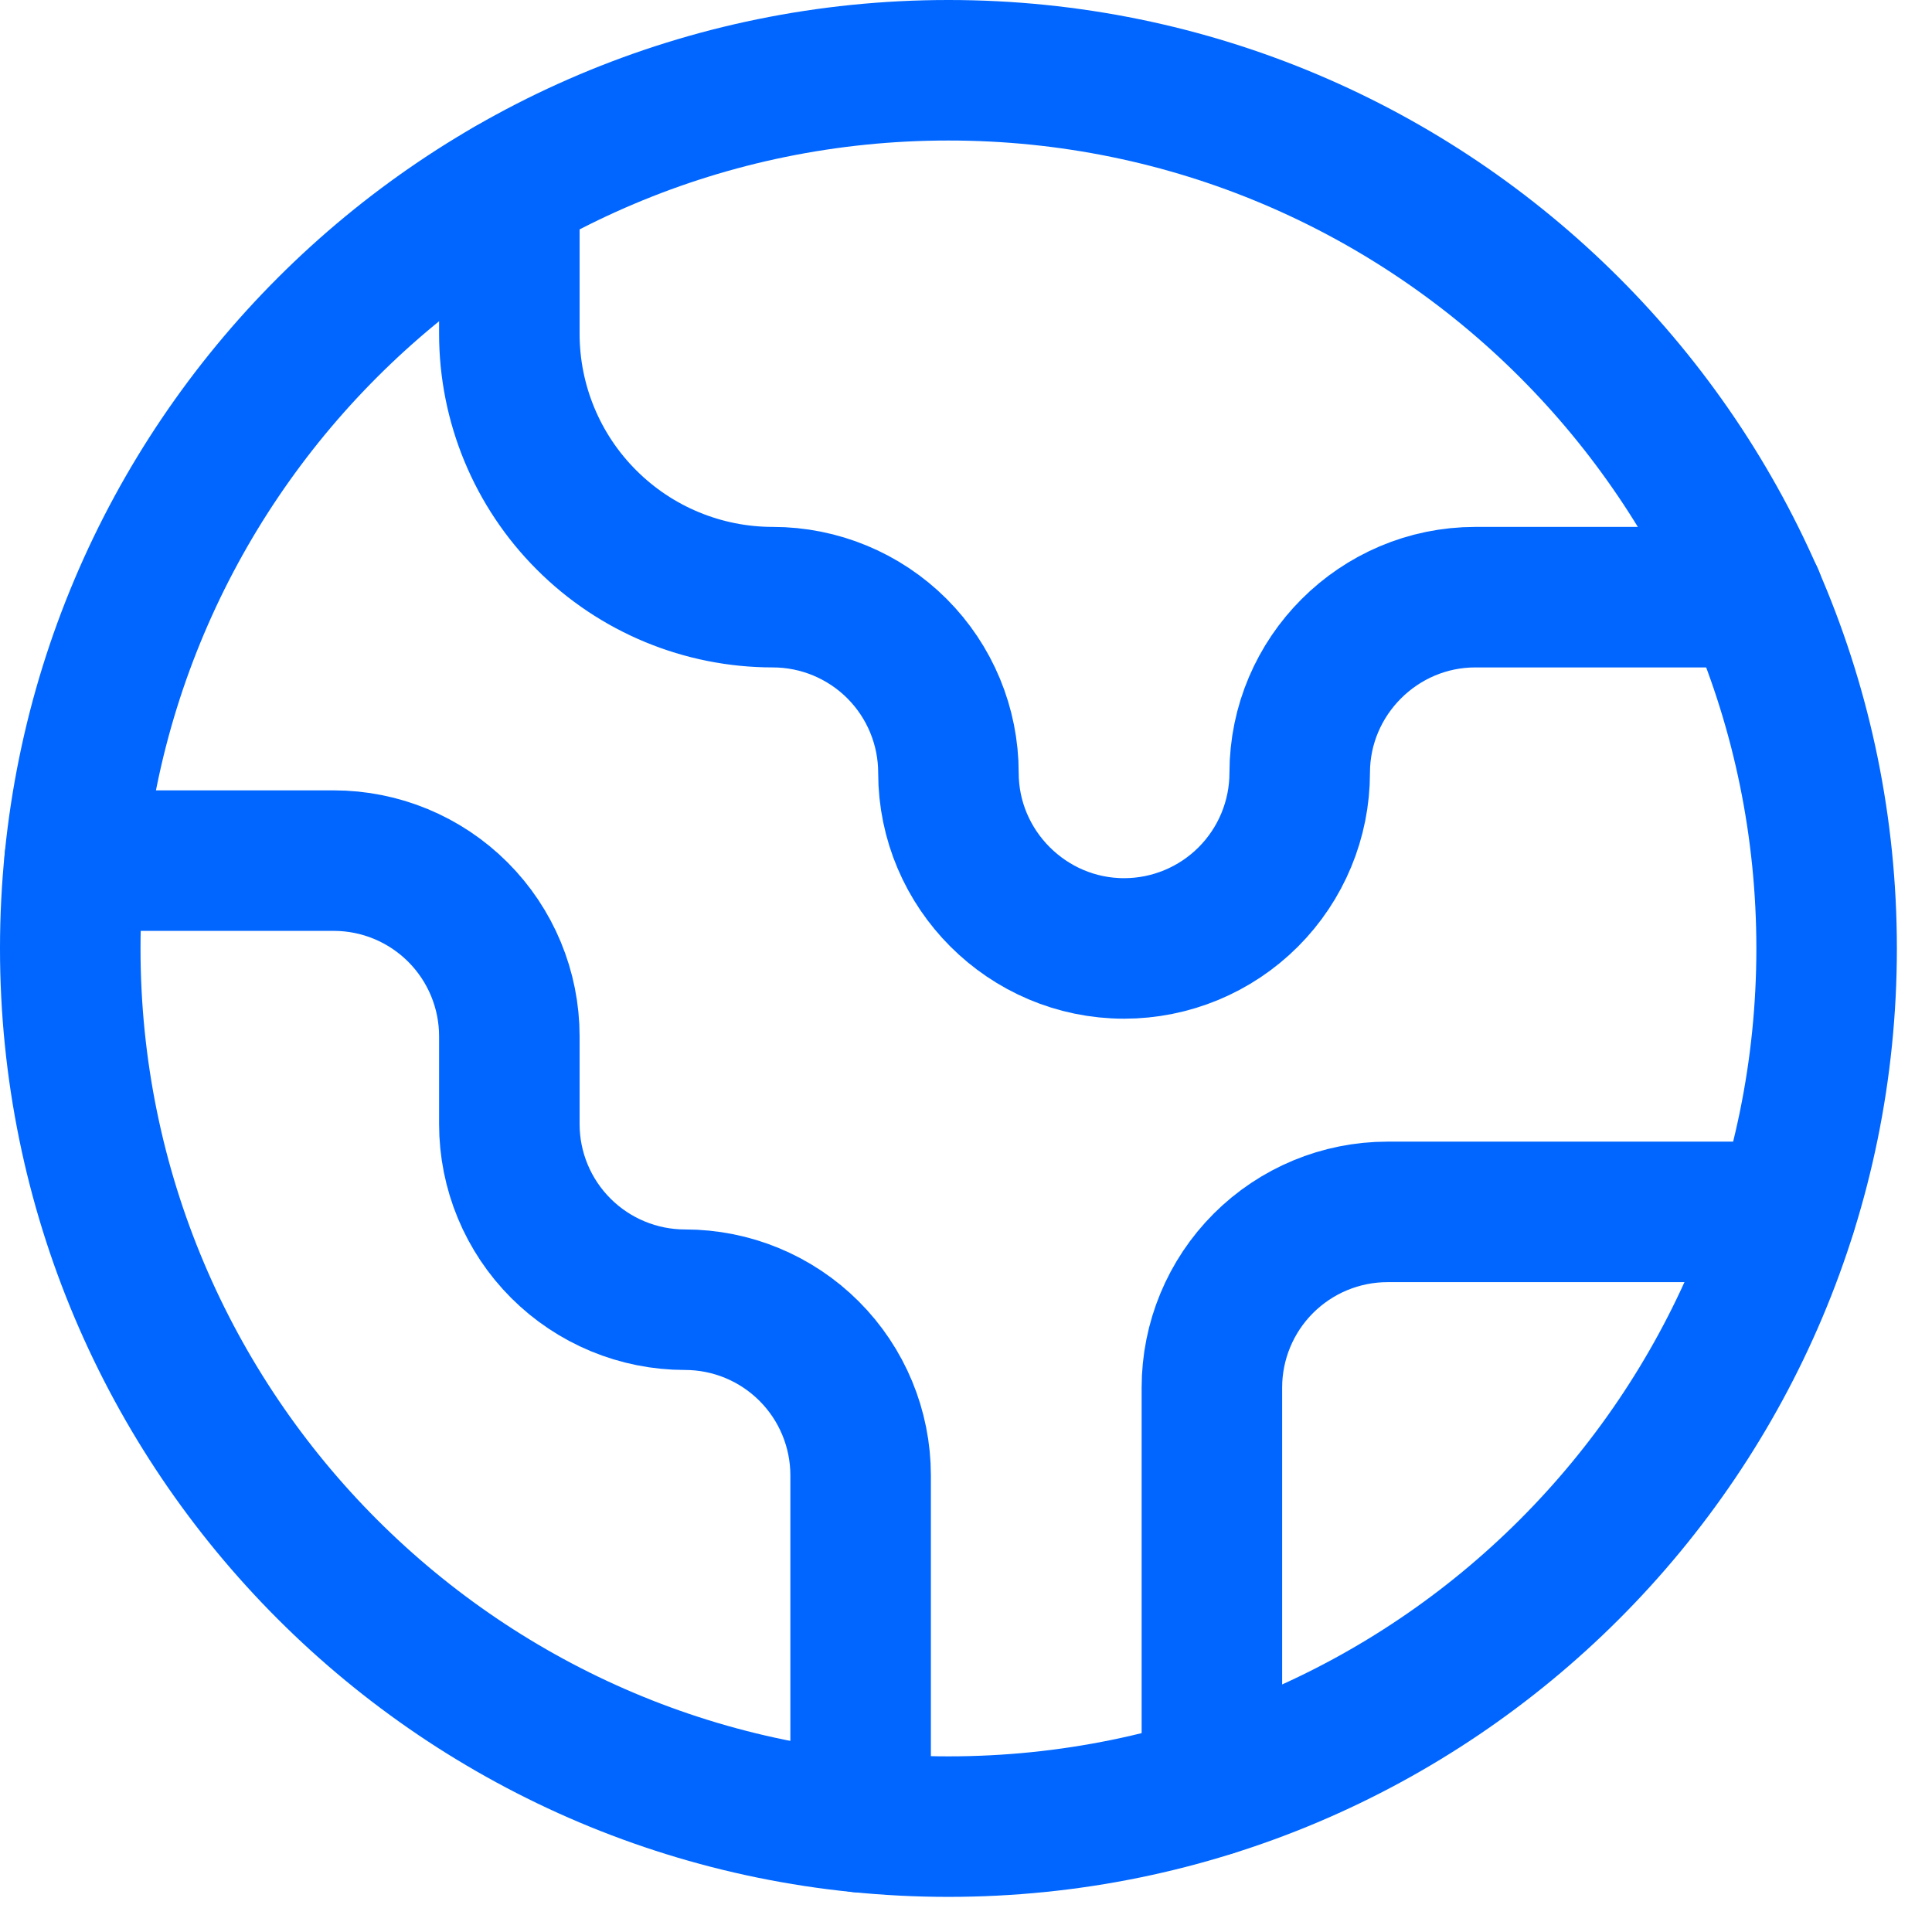
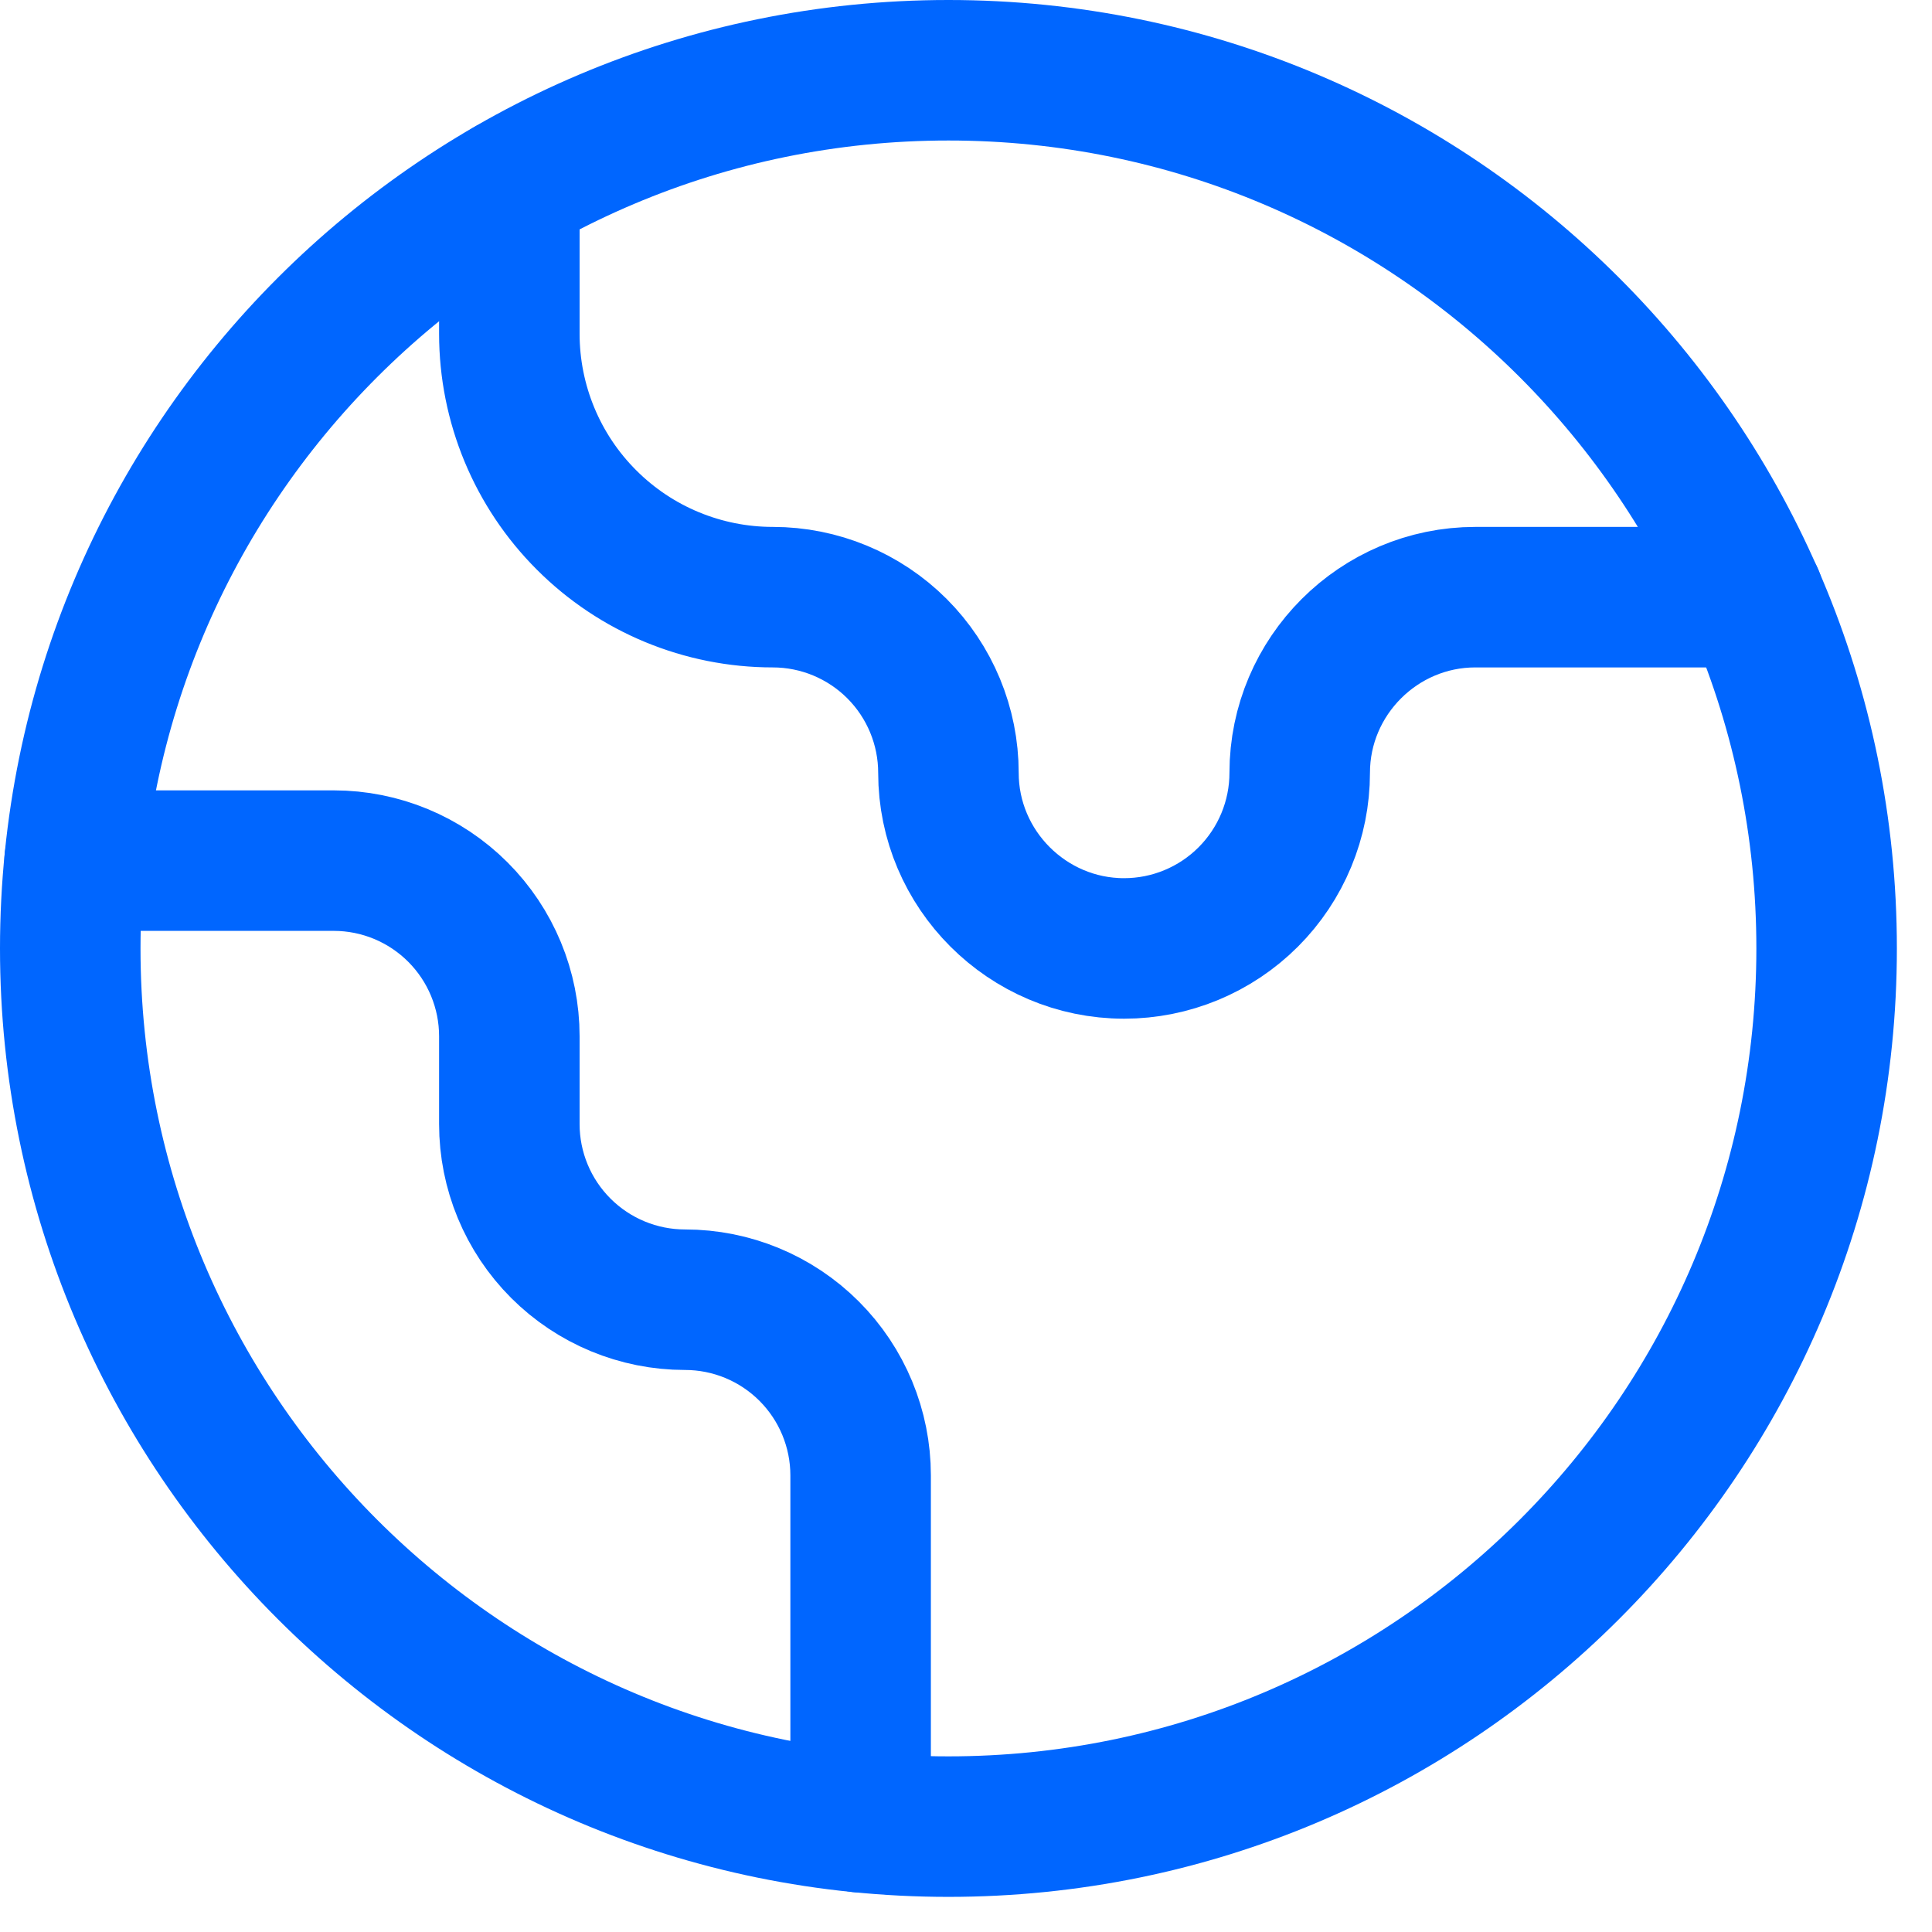
<svg xmlns="http://www.w3.org/2000/svg" width="22" height="22" viewBox="0 0 22 22" fill="none">
-   <path d="M20.34 13.8H15.8C15.27 13.8 14.761 14.011 14.386 14.386C14.011 14.761 13.8 15.27 13.8 15.8V20.34" stroke="#0066FF" stroke-width="1.6" stroke-linecap="round" stroke-linejoin="round" />
  <path d="M5.8 2.14V3.8C5.8 4.596 6.116 5.359 6.679 5.921C7.241 6.484 8.004 6.8 8.8 6.8C9.33 6.8 9.839 7.011 10.214 7.386C10.589 7.761 10.8 8.27 10.8 8.8C10.8 9.9 11.7 10.8 12.8 10.8C13.331 10.8 13.839 10.589 14.214 10.214C14.589 9.839 14.8 9.33 14.8 8.8C14.8 7.7 15.7 6.8 16.8 6.8H19.97" stroke="#0066FF" stroke-width="1.6" stroke-linecap="round" stroke-linejoin="round" />
  <path d="M9.8 20.75V16.8C9.8 16.27 9.589 15.761 9.214 15.386C8.839 15.011 8.331 14.8 7.8 14.8C7.27 14.8 6.761 14.589 6.386 14.214C6.011 13.839 5.8 13.331 5.8 12.8V11.8C5.8 11.27 5.589 10.761 5.214 10.386C4.839 10.011 4.331 9.8 3.8 9.8H0.85" stroke="#0066FF" stroke-width="1.6" stroke-linecap="round" stroke-linejoin="round" />
  <path d="M10.8 20.8C16.323 20.8 20.8 16.323 20.8 10.8C20.8 5.277 16.323 0.8 10.8 0.8C5.277 0.8 0.8 5.277 0.8 10.8C0.8 16.323 5.277 20.8 10.8 20.8Z" stroke="#0066FF" stroke-width="1.6" stroke-linecap="round" stroke-linejoin="round" />
</svg>